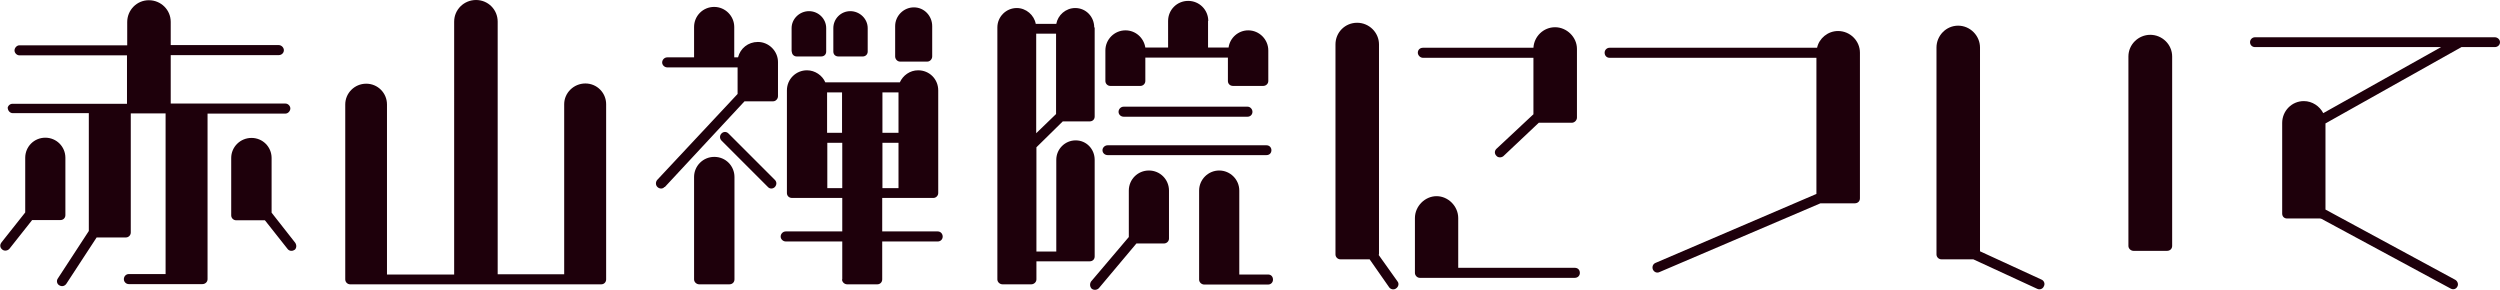
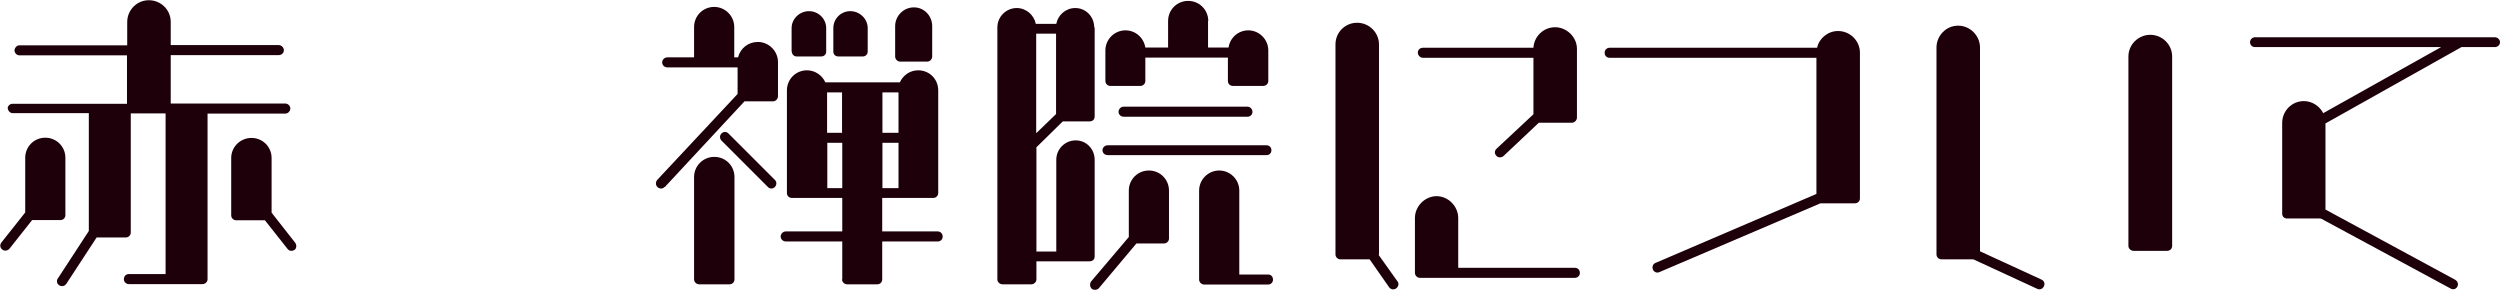
<svg xmlns="http://www.w3.org/2000/svg" id="_レイヤー_2" viewBox="0 0 112.02 12.98">
  <defs>
    <style>.cls-1{fill:#1e000b;stroke-width:0px;}</style>
  </defs>
  <g id="design">
    <path class="cls-1" d="M.06,10.87l1.07-1.35v-2.45c0-.5.4-.9.9-.9s.9.4.9.9v2.57c0,.12-.09.22-.22.22h-1.27l-1.02,1.29c-.08.09-.23.11-.32.03-.1-.08-.12-.21-.03-.32ZM.34,4.87c0-.12.1-.22.22-.22h5.13v-2.17H.87c-.12,0-.22-.11-.22-.22s.1-.23.22-.23h4.83V.99C5.7.45,6.13.01,6.67.01s.98.43.98.97v1.04h4.84c.12,0,.23.11.23.23s-.1.22-.23.22h-4.84v2.17h5.14c.12,0,.22.11.22.22s-.1.23-.22.23h-3.49v7.42c0,.12-.1.22-.23.22h-3.3c-.12,0-.22-.1-.22-.22,0-.13.1-.23.22-.23h1.65v-7.2h-1.56v5.34c0,.12-.1.22-.22.22h-1.31l-1.36,2.08c-.08.11-.21.13-.32.06-.1-.06-.13-.2-.06-.3l1.39-2.13v-5.28H.57c-.12,0-.22-.11-.22-.23ZM13.2,11.19c-.1.08-.24.06-.31-.03l-1.02-1.29h-1.29c-.12,0-.22-.1-.22-.22v-2.57c0-.5.41-.9.91-.9s.9.4.9.9v2.45l1.06,1.35c.07.11.06.24-.03.32Z" />
-     <path class="cls-1" d="M27.16,4.68v7.84c0,.12-.09.22-.22.22h-11.25c-.12,0-.22-.1-.22-.22v-7.84c0-.51.42-.93.94-.93s.93.42.93.93v7.62h3.01V.97c0-.54.44-.97.98-.97s.97.43.97.97v11.32h2.98v-7.62c0-.51.43-.93.95-.93s.93.42.93.93Z" />
    <path class="cls-1" d="M29.77,8.38c-.07.09-.22.09-.31,0-.09-.08-.09-.23-.01-.32l3.6-3.85v-1.19h-3.15c-.12,0-.23-.1-.23-.22s.1-.23.23-.23h1.2v-1.36c0-.5.4-.9.9-.9s.9.41.9.9v1.36h.17c.1-.4.45-.69.89-.69.49,0,.9.41.9.9v1.53c0,.12-.1.23-.22.23h-1.28l-3.57,3.84ZM32.01,7.03c.51,0,.9.41.9.9v4.59c0,.12-.09.22-.23.22h-1.35c-.12,0-.23-.1-.23-.22v-4.59c0-.5.41-.9.9-.9ZM34.41,8.38l-2.08-2.08c-.09-.09-.09-.23,0-.32.09-.09.22-.09.31,0l2.08,2.08c.09.09.09.22,0,.32-.09.09-.23.09-.31,0ZM37.74,12.52v-1.7h-2.53c-.12,0-.23-.1-.23-.22s.1-.23.23-.23h2.53v-1.5h-2.25c-.14,0-.23-.1-.23-.22v-4.6c0-.51.41-.9.9-.9.36,0,.69.23.82.54h3.34c.14-.31.45-.54.82-.54.5,0,.9.39.9.9v4.6c0,.12-.1.22-.22.22h-2.29v1.5h2.49c.13,0,.22.11.22.23s-.09.22-.22.22h-2.49v1.7c0,.12-.09.22-.22.22h-1.35c-.12,0-.23-.1-.23-.22ZM35.47,2.31v-1.05c0-.42.36-.76.78-.76s.77.34.77.76v1.05c0,.13-.09.22-.23.22h-1.09c-.12,0-.22-.09-.22-.22ZM37.06,5.95h.67v-1.81h-.67v1.81ZM37.74,8.43v-2.03h-.67v2.03h.67ZM37.57,2.53c-.14,0-.23-.09-.23-.22v-1.05c0-.42.34-.76.76-.76s.78.34.78.76v1.05c0,.13-.1.22-.22.22h-1.09ZM39.54,5.95h.72v-1.81h-.72v1.81ZM39.54,8.43h.72v-2.03h-.72v2.03ZM40.33,2.76c-.12,0-.22-.11-.22-.23v-1.36c0-.46.38-.84.84-.84s.82.38.82.84v1.36c0,.12-.1.23-.22.23h-1.22Z" />
    <path class="cls-1" d="M49.05,1.23v3.99c0,.13-.09.22-.23.22h-1.2l-1.18,1.16v4.67h.89v-4.11c0-.48.39-.87.87-.87s.85.39.85.87v4.33c0,.13-.09.22-.23.22h-2.38v.81c0,.12-.11.22-.23.22h-1.29c-.12,0-.23-.1-.23-.22V1.23c0-.48.39-.87.87-.87.42,0,.78.32.85.71h.92c.07-.39.42-.71.85-.71.48,0,.85.39.85.87ZM47.32,1.51h-.89v4.46l.89-.86V1.51ZM48.9,12.6l1.68-1.98v-2.08c0-.5.4-.9.9-.9s.9.4.9.9v2.15c0,.12-.1.22-.23.22h-1.23l-1.68,2c-.08.09-.23.1-.32.03-.09-.09-.1-.22-.03-.33ZM49.63,6.51h7.12c.13,0,.22.1.22.22,0,.13-.09.22-.22.22h-7.12c-.12,0-.23-.09-.23-.22,0-.12.11-.22.23-.22ZM54.13.94v1.19h.92c.06-.44.44-.77.88-.77.5,0,.9.41.9.9v1.37c0,.12-.1.22-.23.22h-1.35c-.14,0-.23-.1-.23-.22v-1.05h-3.7v1.05c0,.12-.1.22-.22.22h-1.35c-.12,0-.22-.1-.22-.22v-1.37c0-.5.41-.9.9-.9.45,0,.82.33.89.77h1.02V.94c0-.5.4-.9.9-.9s.9.4.9.9ZM55.9,4.78c.12,0,.22.11.22.23,0,.13-.1.22-.22.22h-5.55c-.12,0-.23-.09-.23-.22,0-.12.1-.23.23-.23h5.55ZM56.82,12.75h-2.86c-.12,0-.23-.1-.23-.22v-3.99c0-.5.41-.9.9-.9s.9.4.9.9v3.76h1.29c.13,0,.22.09.22.23,0,.12-.09.22-.22.22Z" />
    <path class="cls-1" d="M61.78,11.4v.03l.84,1.18c.08.1.04.24-.06.31-.1.08-.24.05-.31-.04l-.88-1.26h-1.31c-.12,0-.22-.1-.22-.22V1.99c0-.54.43-.97.97-.97s.98.44.98.97v9.41ZM70.56,12.45h-6.94c-.12,0-.22-.11-.22-.22v-2.46c0-.53.45-.98.97-.98s.97.45.97.98v2.23h5.22c.14,0,.23.09.23.23,0,.12-.09.22-.23.22ZM68.71,5.11v-2.52h-4.95c-.12,0-.23-.11-.23-.23,0-.13.1-.22.23-.22h4.95c.03-.51.45-.92.97-.92s.98.44.98.97v3.08c0,.12-.11.23-.23.23h-1.48l-1.59,1.5c-.09.07-.24.07-.31-.02-.09-.09-.09-.22,0-.31l1.67-1.56Z" />
    <path class="cls-1" d="M81.39,8.7V2.59h-9.27c-.12,0-.22-.09-.22-.23,0-.12.1-.22.22-.22h9.3c.09-.42.48-.75.94-.75.54,0,.98.44.98.97v6.53c0,.13-.1.22-.23.22h-1.54l-7.21,3.08c-.12.06-.25,0-.3-.12-.04-.11,0-.24.12-.29l7.21-3.09Z" />
    <path class="cls-1" d="M86.77,11.4V2.13c0-.53.43-.98.97-.98s.98.45.98.98v9.13l2.76,1.27c.1.04.17.18.1.3-.04.11-.18.17-.3.11l-2.86-1.32h-1.43c-.12,0-.22-.1-.22-.22ZM95.37,11.02V2.53c0-.54.45-.97.98-.97s.98.43.98.97v8.49c0,.12-.09.22-.23.22h-1.5c-.12,0-.23-.1-.23-.22Z" />
    <path class="cls-1" d="M103.98,9.79h-1.5c-.13,0-.22-.09-.22-.22v-4.06c0-.54.43-.98.97-.98.38,0,.71.23.87.54l5.28-2.96h-8.34c-.12,0-.22-.09-.22-.22,0-.12.1-.22.22-.22h10.75c.12,0,.23.1.23.22,0,.13-.11.22-.23.22h-1.5s-.03.03-.05.03l-6.04,3.39v3.86l5.82,3.15c.1.06.15.2.09.3-.06.12-.19.15-.3.09l-5.8-3.13h-.03Z" />
  </g>
</svg>